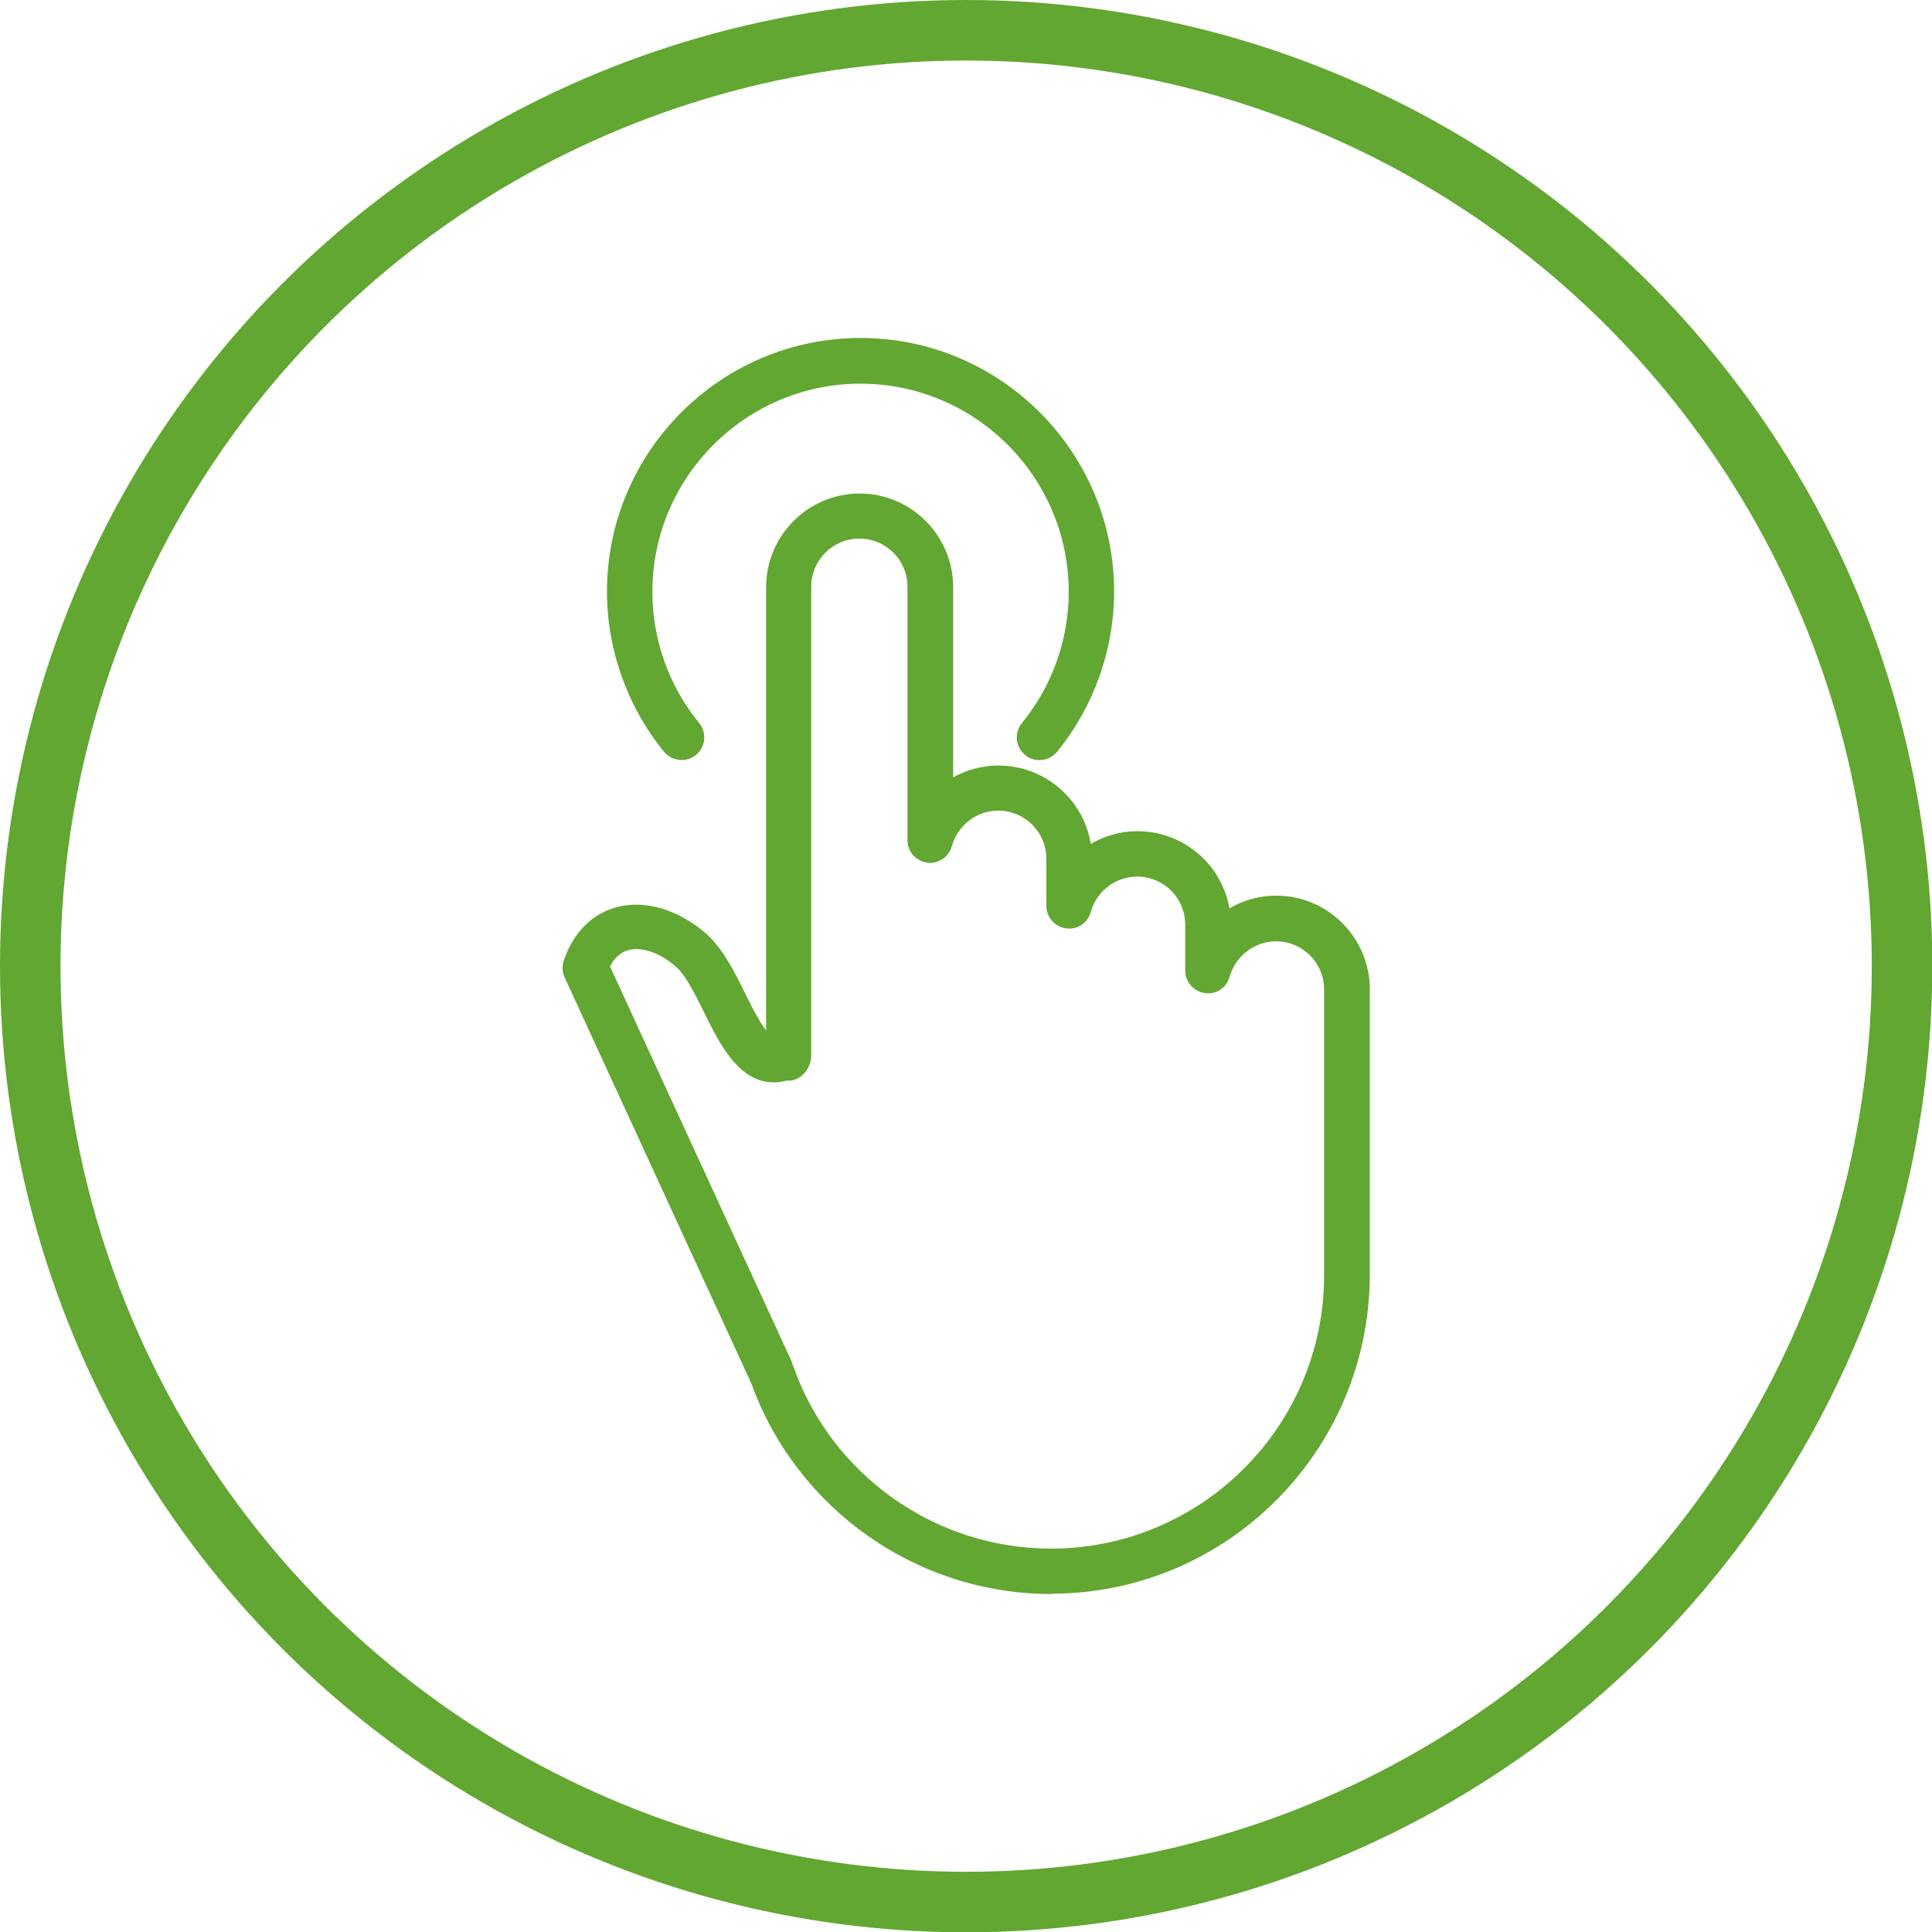
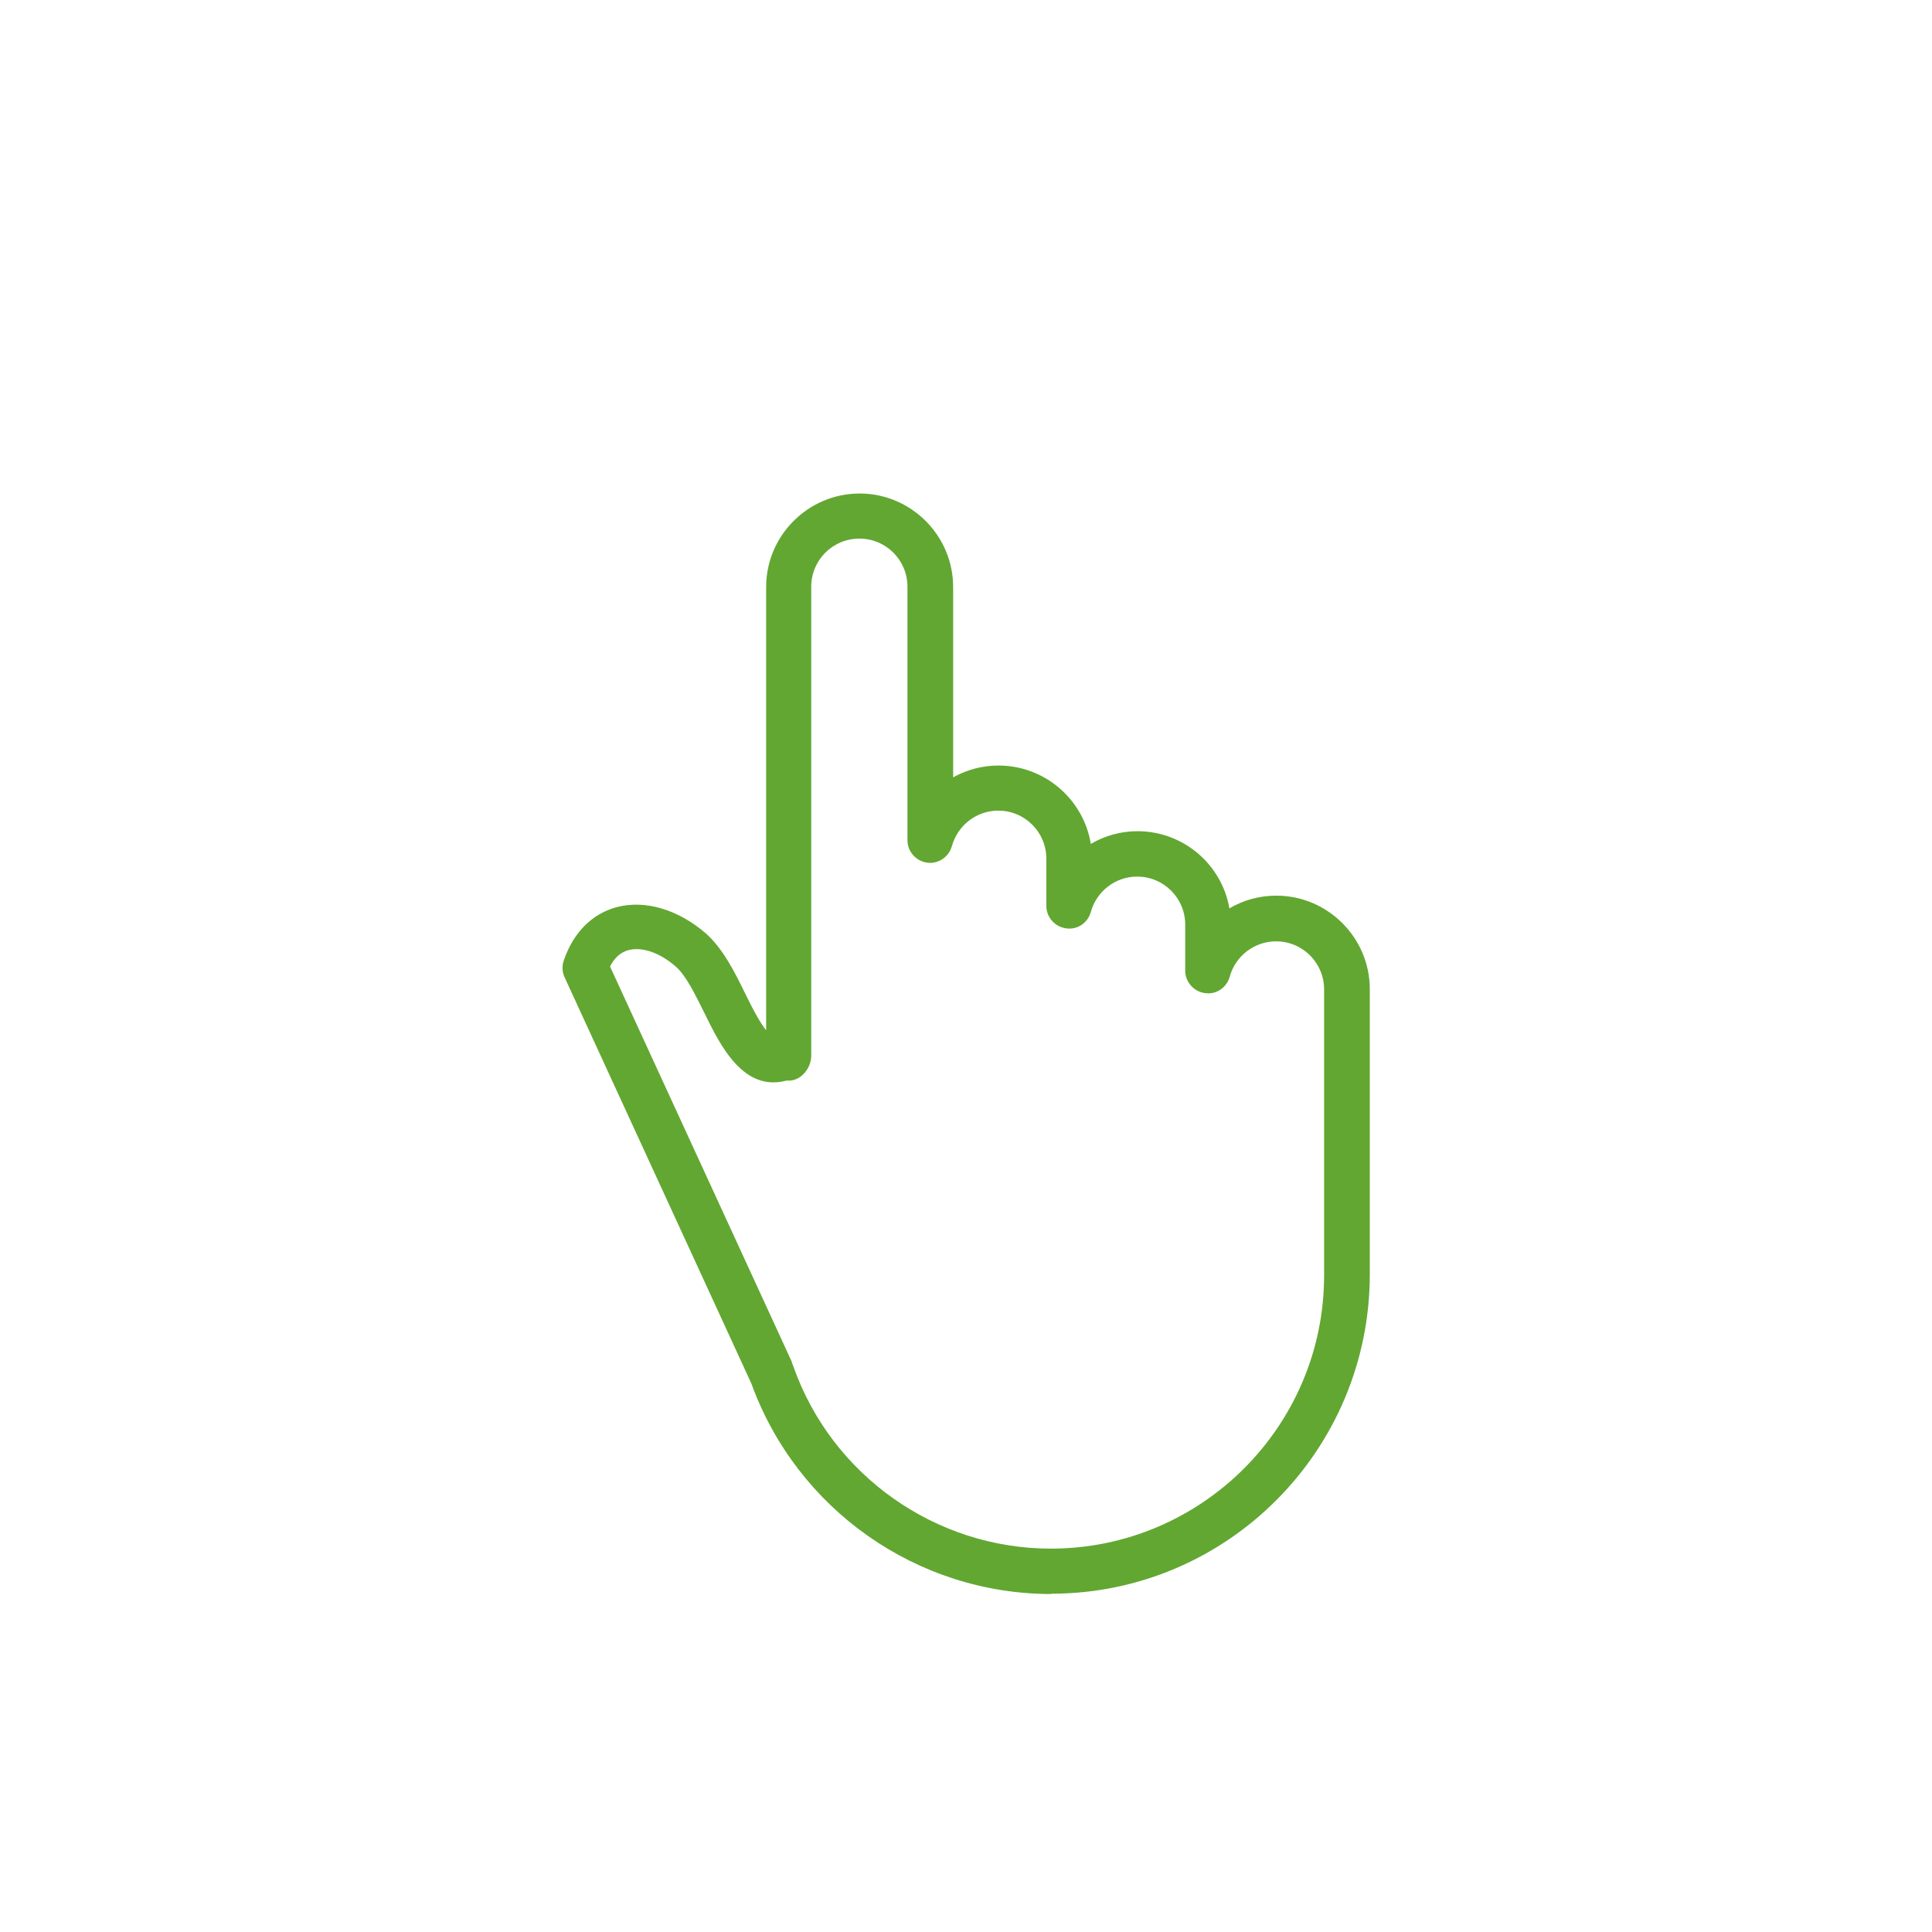
<svg xmlns="http://www.w3.org/2000/svg" id="uuid-674736d5-72e1-4f0f-9c27-91fb6b45c833" viewBox="0 0 63.85 63.85">
-   <circle cx="31.93" cy="31.93" r="30.93" style="fill:none; stroke:#62a731; stroke-miterlimit:10; stroke-width:2px;" />
  <path d="M34.74,52.68c-4.43,0-8.4-2.79-9.91-6.96l-6.17-13.42c-.08-.17-.09-.37-.03-.55.31-.92.93-1.55,1.75-1.77.94-.25,2.04.08,2.95.87.56.5.94,1.25,1.3,1.99.31.64.53,1.01.69,1.21v-14.65c0-1.7,1.39-3.09,3.09-3.09s3.09,1.39,3.09,3.09v6.29c.45-.25.96-.39,1.5-.39,1.53,0,2.81,1.12,3.05,2.59.46-.27.99-.42,1.54-.42,1.52,0,2.79,1.1,3.04,2.55.46-.27.99-.42,1.55-.42,1.7,0,3.09,1.39,3.09,3.09v9.42c0,5.83-4.72,10.56-10.53,10.56ZM26.17,45.04s.04.08.05.12c1.27,3.6,4.7,6.02,8.51,6.02,4.98,0,9.03-4.05,9.03-9.03v-9.45c0-.88-.71-1.59-1.59-1.59-.71,0-1.34.48-1.53,1.17-.1.36-.45.6-.82.54-.37-.05-.65-.37-.65-.74v-1.52c0-.88-.71-1.59-1.59-1.59-.71,0-1.34.48-1.53,1.17-.1.36-.45.6-.82.54-.37-.05-.65-.37-.65-.74v-1.56c0-.88-.71-1.59-1.59-1.59-.71,0-1.34.48-1.53,1.17-.1.36-.45.6-.82.55-.37-.05-.65-.37-.65-.74v-8.38c0-.88-.71-1.59-1.59-1.59s-1.59.71-1.59,1.59v15.5h0c0,.44-.38.87-.81.82-1.44.39-2.2-1.17-2.72-2.23-.3-.6-.6-1.23-.94-1.53-.52-.46-1.12-.67-1.57-.55-.26.07-.46.25-.61.54l6.01,13.07Z" style="fill:#62a731;" />
-   <path d="M34.35,25.12c-.17,0-.33-.05-.47-.17-.32-.26-.37-.73-.11-1.05,1-1.22,1.55-2.76,1.55-4.34,0-3.79-3.09-6.88-6.88-6.88s-6.88,3.09-6.88,6.88c0,1.58.55,3.12,1.55,4.34.26.32.21.79-.11,1.05-.32.26-.79.21-1.06-.11-1.21-1.49-1.88-3.37-1.88-5.29,0-4.62,3.76-8.38,8.38-8.38s8.38,3.76,8.38,8.38c0,1.92-.67,3.8-1.88,5.29-.15.18-.36.28-.58.28Z" style="fill:#62a731;" />
</svg>